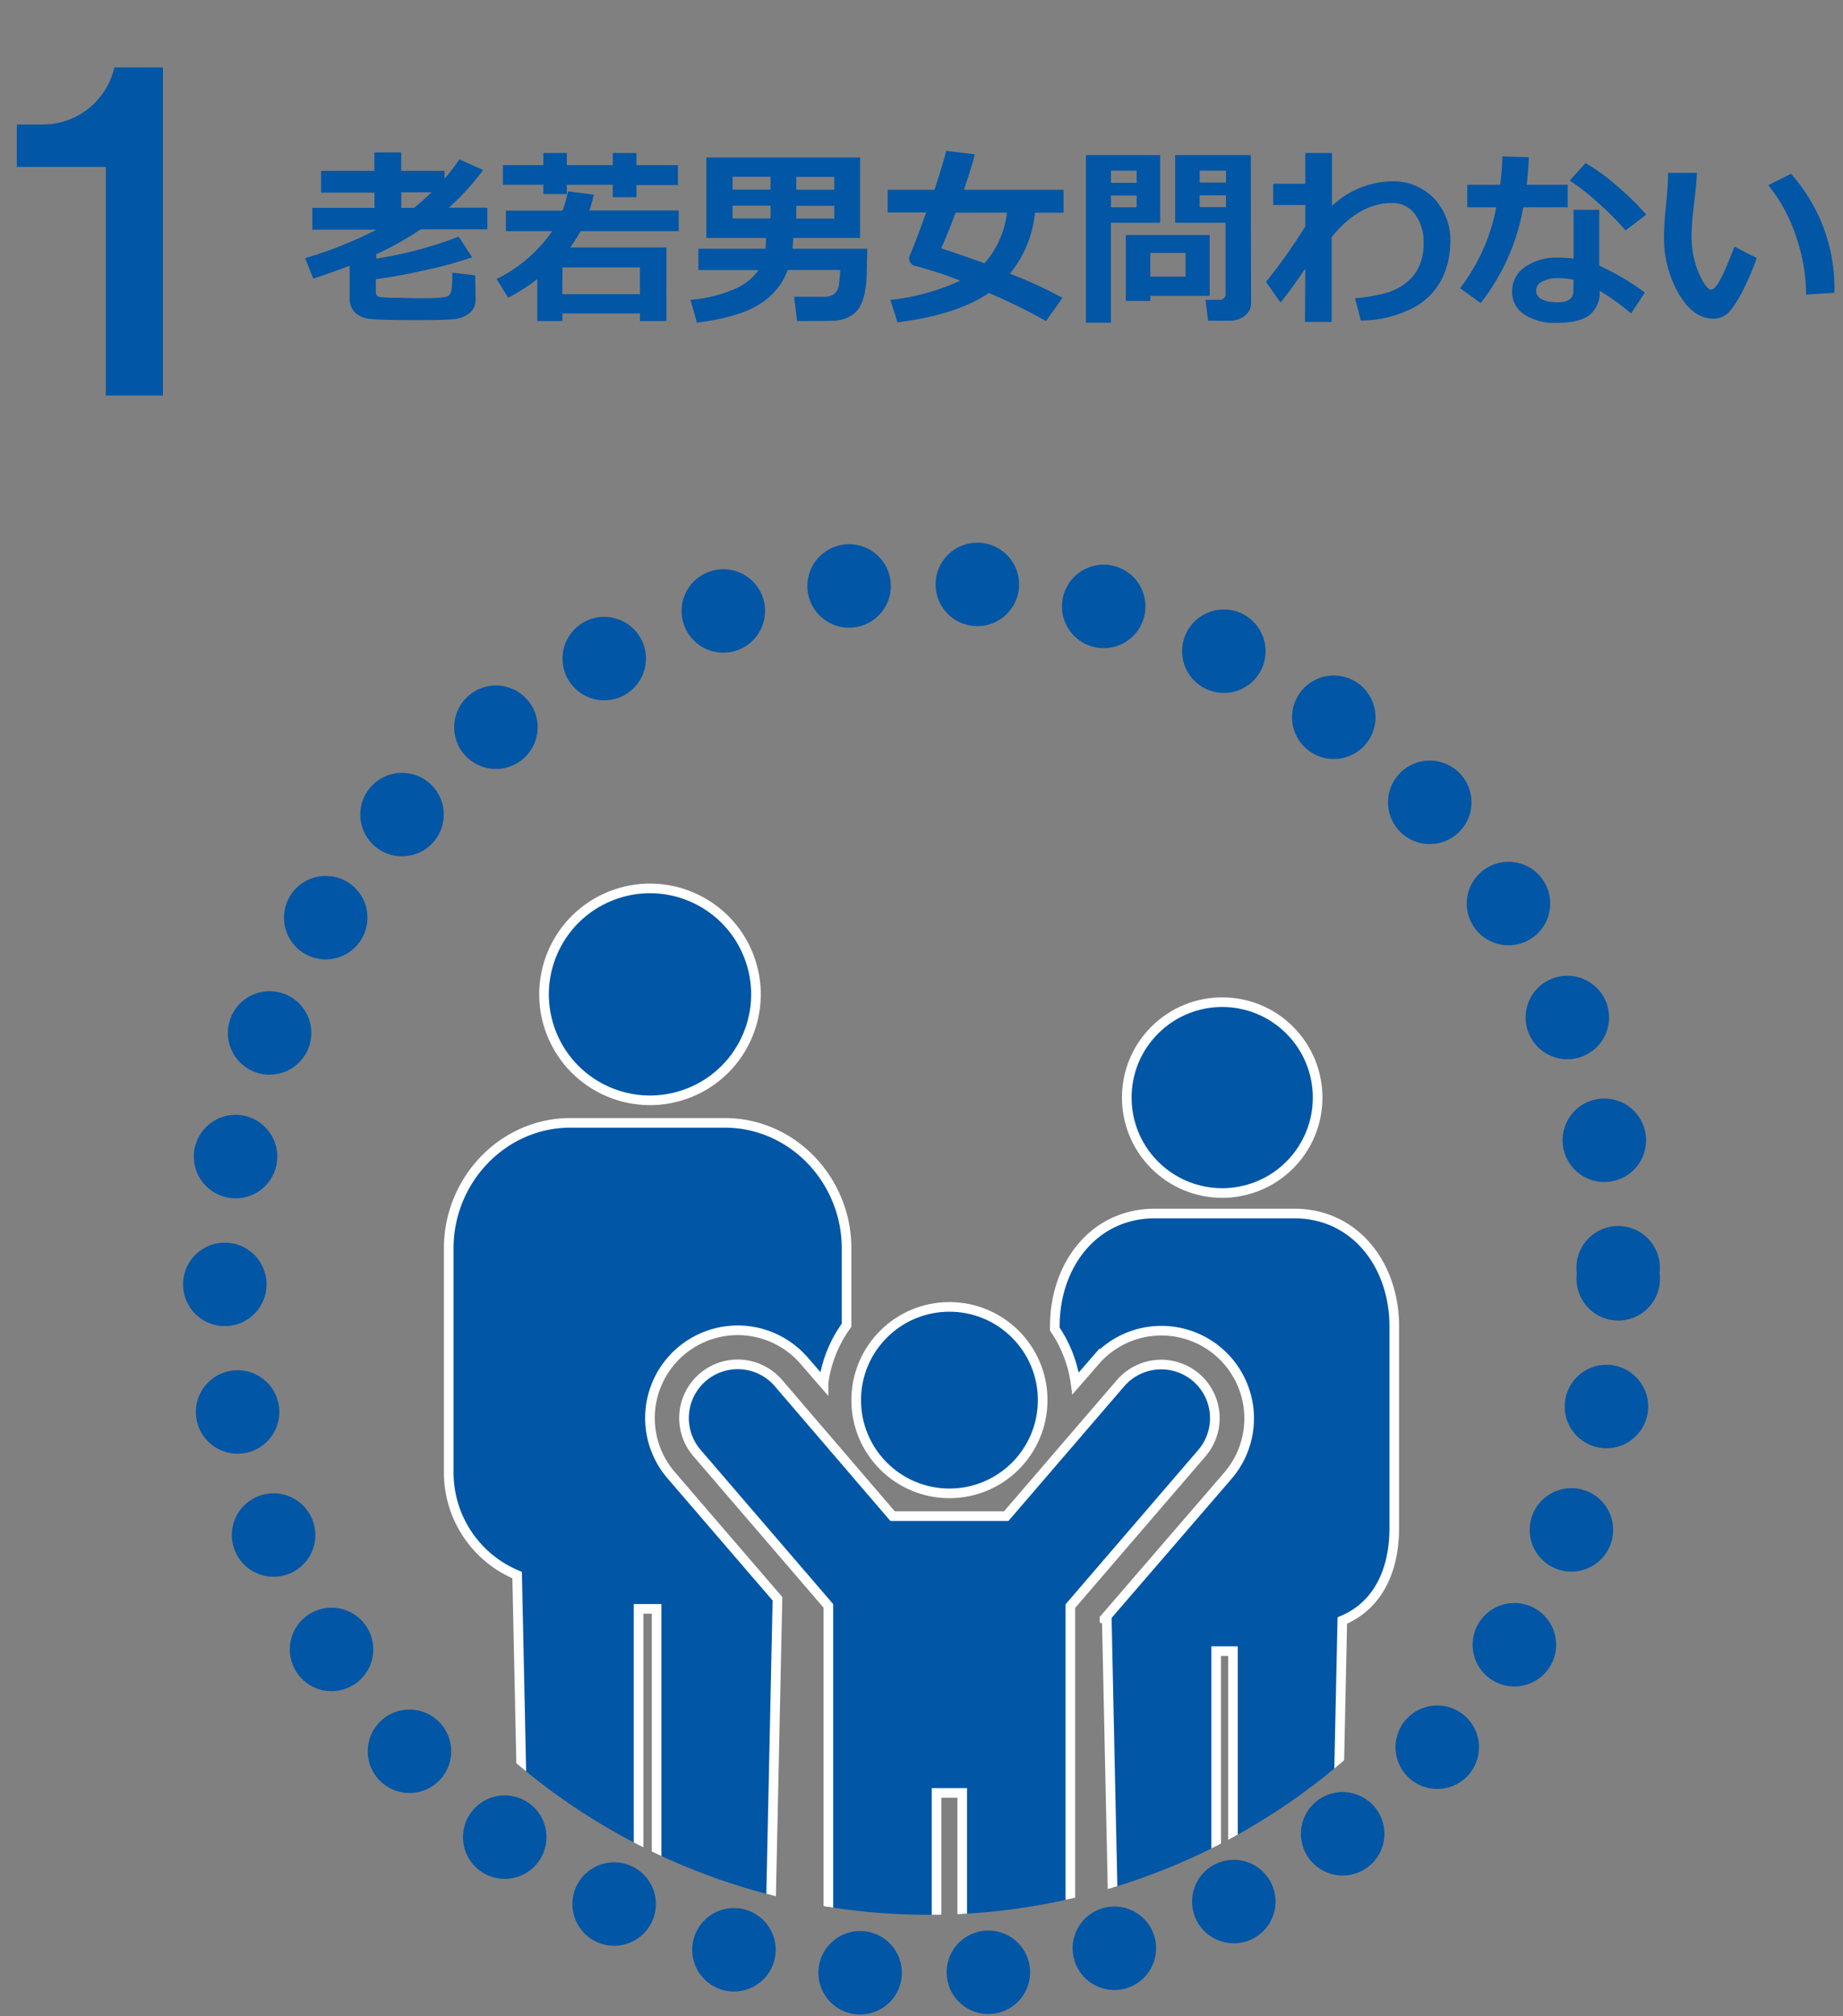
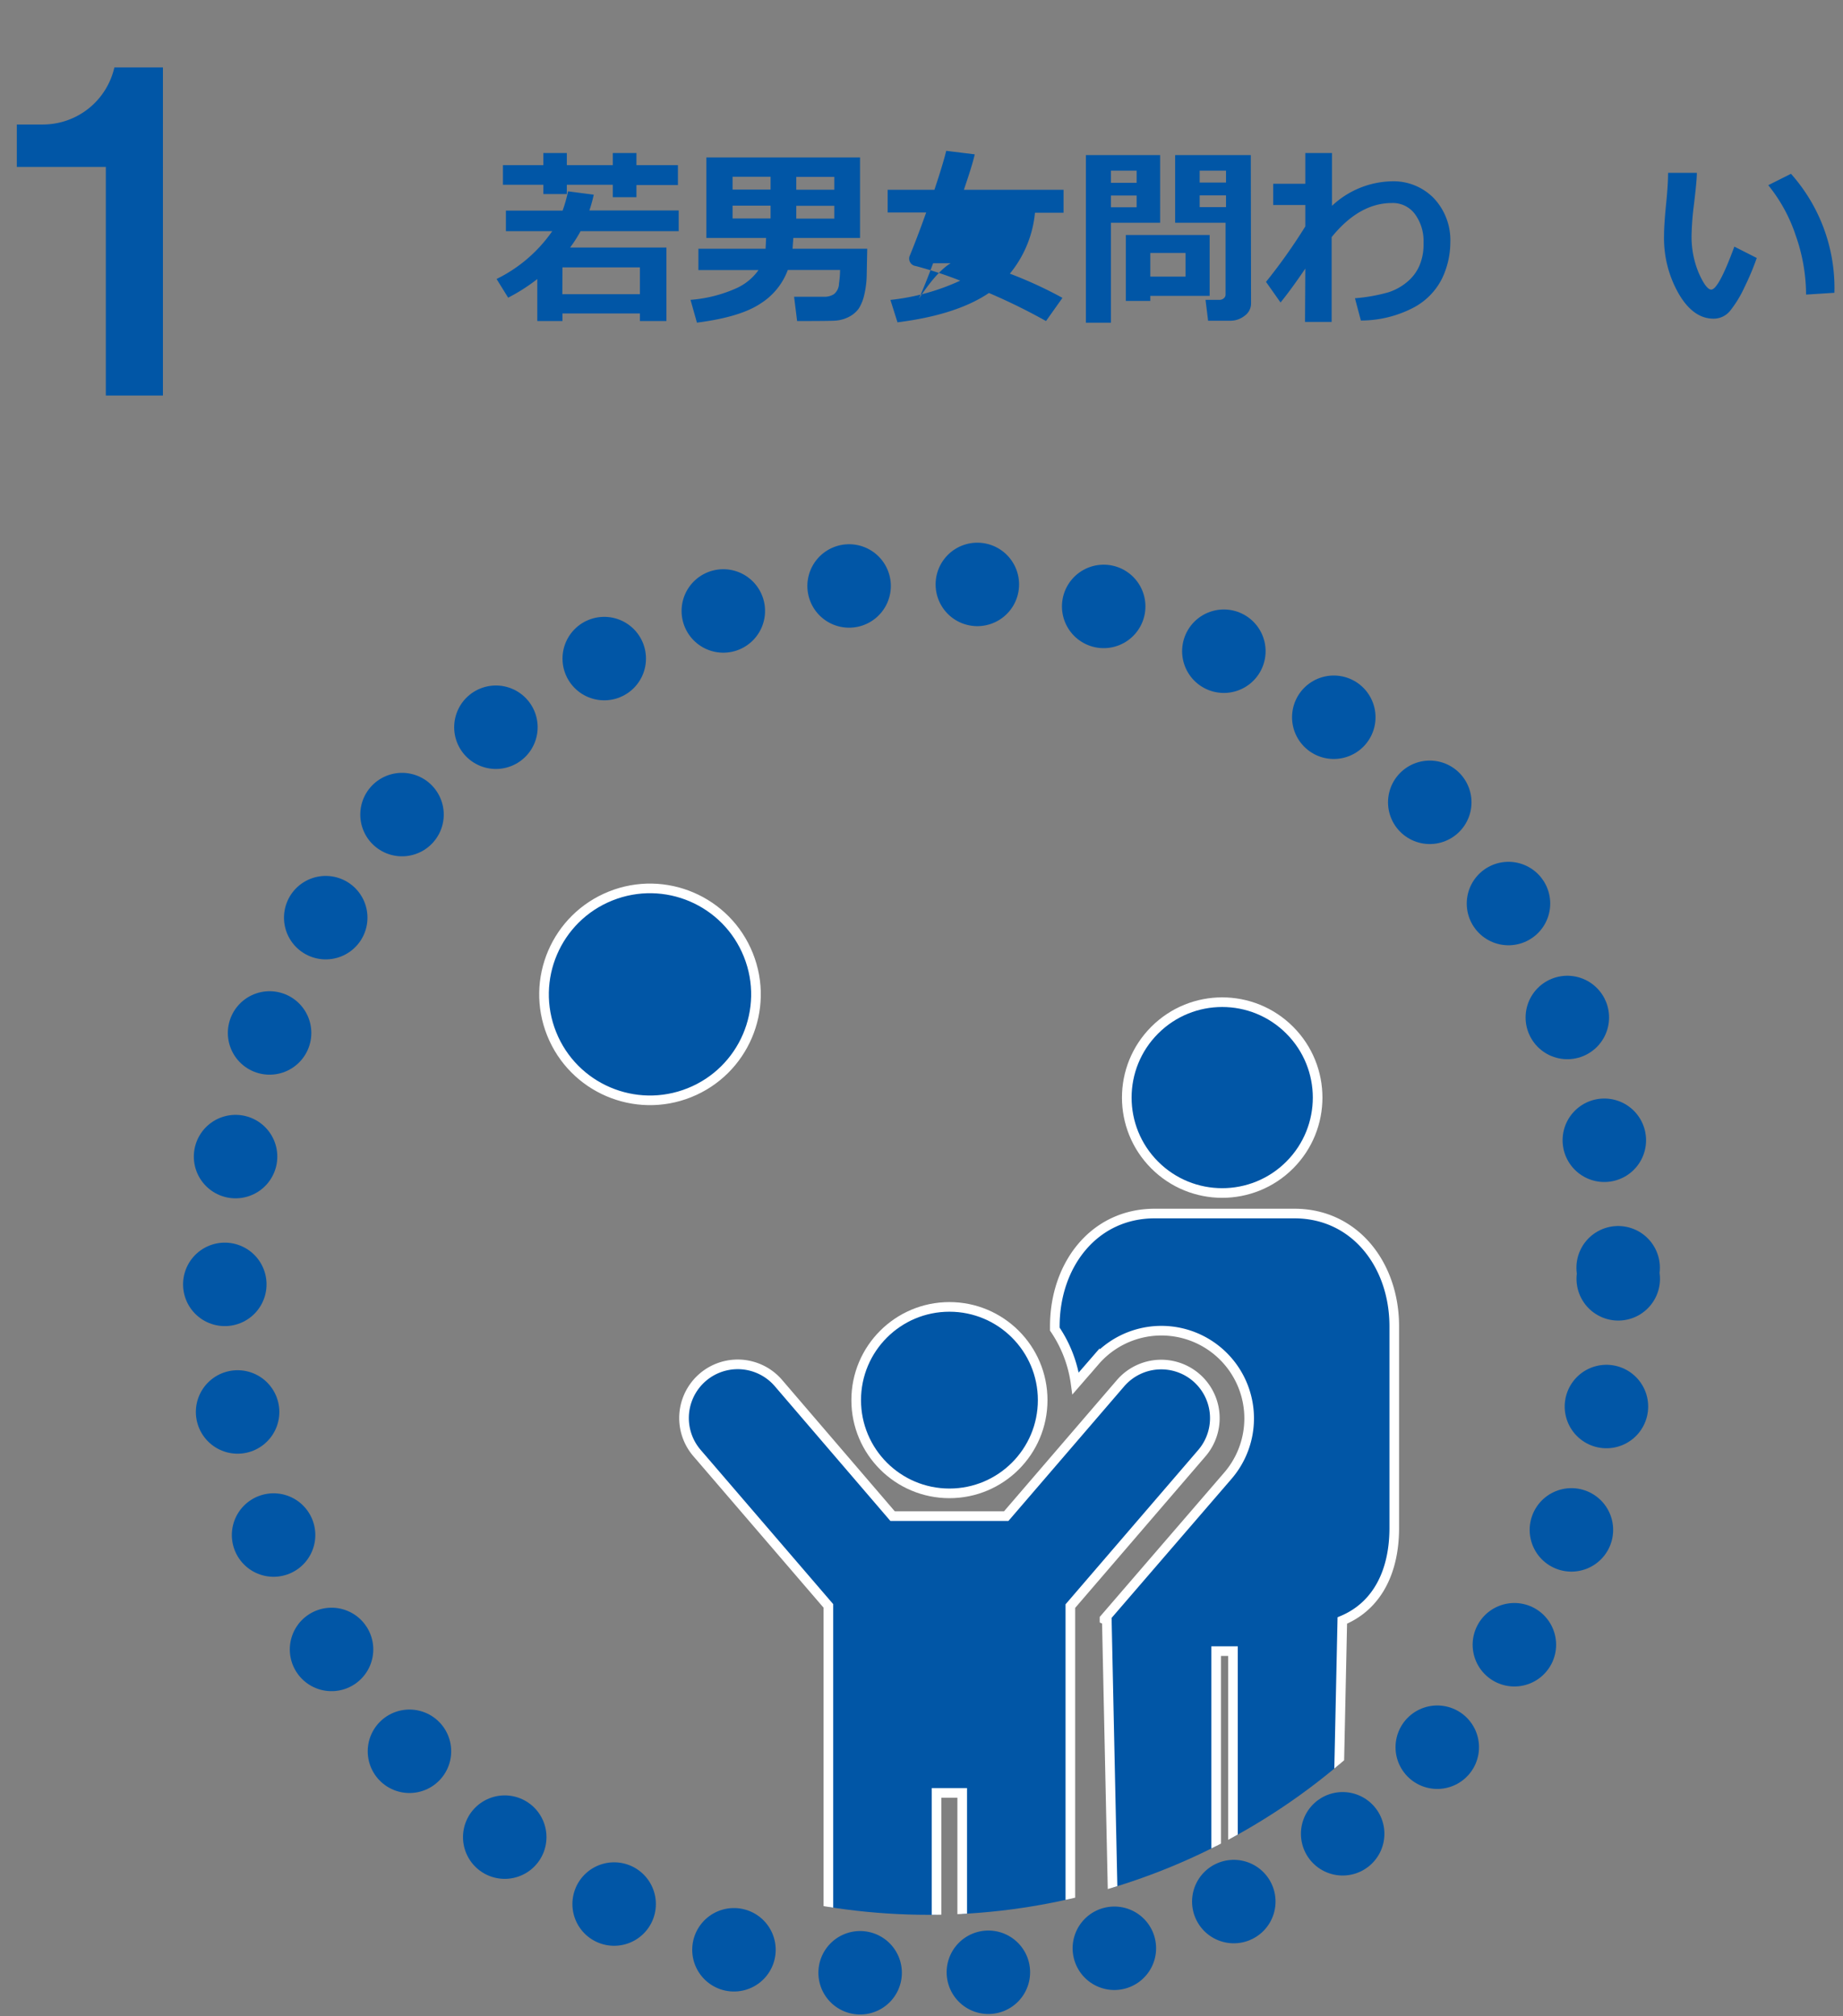
<svg xmlns="http://www.w3.org/2000/svg" width="287" height="314" viewBox="0 0 287 314">
  <rect x="0" y="0" width="287" height="314" fill="#808080" stroke="none" />
  <defs>
    <style>
      .cls-1, .cls-3 {
        fill: none;
      }

      .cls-2, .cls-5 {
        fill: #0156a6;
      }

      .cls-3 {
        stroke: #0156a6;
        stroke-linecap: round;
        stroke-linejoin: round;
        stroke-width: 13px;
        stroke-dasharray: 0 20;
      }

      .cls-4 {
        clip-path: url(#clip-path);
      }

      .cls-5 {
        stroke: #fff;
        stroke-miterlimit: 10;
        stroke-width: 1.5px;
      }
    </style>
    <clipPath id="clip-path">
      <circle class="cls-1" cx="144.59" cy="199.17" r="99.05" />
    </clipPath>
  </defs>
  <g id="レイヤー_2" data-name="レイヤー 2">
    <g>
      <path class="cls-2" d="M16.48,61.6V26H2.62V19.39H6.68A11.42,11.42,0,0,0,17.81,10.5h7.56V61.6Z" />
      <g>
-         <path class="cls-2" d="M74.06,46.62a2.65,2.65,0,0,1-1,2.19,4.65,4.65,0,0,1-2.6.92q-1.62.14-6.38.13t-6.42-.19a4,4,0,0,1-2.39-1,3.09,3.09,0,0,1-.82-2.28v-5q-2.64,1-5.67,2l-1.26-3.18a64.76,64.76,0,0,0,11.12-4.44h-10V32.37h9.68V30H50V26.61h8.3V23.74h4.18v2.87h6.75v1.21a27.1,27.1,0,0,0,2.3-3l3.69,1.66a37.19,37.19,0,0,1-5.33,5.87h6v3.37H65.5a46.48,46.48,0,0,1-6.91,3.87v.69a61.72,61.72,0,0,0,12.83-3.42l2.1,3.21a57.45,57.45,0,0,1-7,1.93c-2.95.68-5.62,1.17-8,1.48v2a.73.73,0,0,0,.16.51.79.79,0,0,0,.44.26,19.72,19.72,0,0,0,2.27.13c1.33,0,2.64.07,3.93.07s2.29,0,3-.08a5.83,5.83,0,0,0,1.33-.2,1,1,0,0,0,.43-.34,2.69,2.69,0,0,0,.26-1,22,22,0,0,0,.1-2.36l3.56.41ZM64.48,32.37c1-.79,1.87-1.6,2.72-2.42H62.49v2.42Z" />
        <path class="cls-2" d="M99.65,48.82H87.59V50H83.67V43.46a28.1,28.1,0,0,1-4.54,2.9l-1.8-2.91A22.69,22.69,0,0,0,86,36H78.78v-3.2h8.83a21.74,21.74,0,0,0,.85-3l4,.52a21.75,21.75,0,0,1-.68,2.46h13.91V36H90.41a21,21,0,0,1-1.63,2.55h15V50H99.65Zm5.92-20H99.11v1.89H95.43V28.78H88.27v1.44H84.61V28.78H78.32V25.72h6.29V23.83h3.66v1.89h7.16V23.83h3.68v1.89h6.46Zm-18,17H99.65V41.64H87.59Z" />
        <path class="cls-2" d="M123.54,37.06l-.12,1.68h11.63l-.08,4a14.4,14.4,0,0,1-.38,3.16,6.8,6.8,0,0,1-.85,2.14,4.3,4.3,0,0,1-1.41,1.24,5.43,5.43,0,0,1-2.14.65q-.65.07-6.06.07l-.47-3.78h4.73a2.74,2.74,0,0,0,1.45-.39,2.15,2.15,0,0,0,.81-1.66,15.14,15.14,0,0,0,.17-2.12h-8.14a10.47,10.47,0,0,1-4.21,5.2q-3.15,2.13-9.94,3l-1-3.55a21.47,21.47,0,0,0,7.21-1.84,8.51,8.51,0,0,0,3.38-2.8h-9.36V38.74h10.46l.08-1.68H110V24.52h23.93V37.06ZM120,29.53v-2h-5.92v2Zm0,4.5v-2h-5.92v2Zm4-6.48v2h5.92v-2Zm0,4.5v2h5.92v-2Z" />
-         <path class="cls-2" d="M161.17,33.13a17.52,17.52,0,0,1-3.91,9.49,65.18,65.18,0,0,1,8.19,3.77L162.89,50A93,93,0,0,0,154,45.63q-5.06,3.42-14.24,4.57l-1.1-3.49a34.61,34.61,0,0,0,10.87-3,61.82,61.82,0,0,0-6.95-2.28,1.16,1.16,0,0,1-1-1.19,1,1,0,0,1,.09-.41q1.14-2.76,2.56-6.74h-6V29.56h7.28c.85-2.54,1.47-4.56,1.84-6.07l4.44.55c-.26,1.17-.83,3-1.69,5.52h15.52v3.57ZM153.31,41a14.44,14.44,0,0,0,3.5-7.88h-8q-1.32,3.56-2.24,5.55C148,39.13,150.21,39.91,153.31,41Z" />
+         <path class="cls-2" d="M161.17,33.13a17.52,17.52,0,0,1-3.91,9.49,65.18,65.18,0,0,1,8.19,3.77L162.89,50A93,93,0,0,0,154,45.63q-5.06,3.42-14.24,4.57l-1.1-3.49a34.61,34.61,0,0,0,10.87-3,61.82,61.82,0,0,0-6.95-2.28,1.16,1.16,0,0,1-1-1.19,1,1,0,0,1,.09-.41q1.14-2.76,2.56-6.74h-6V29.56h7.28c.85-2.54,1.47-4.56,1.84-6.07l4.44.55c-.26,1.17-.83,3-1.69,5.52h15.52v3.57ZM153.31,41h-8q-1.32,3.56-2.24,5.55C148,39.13,150.21,39.91,153.31,41Z" />
        <path class="cls-2" d="M180.66,34.69H173V50.26H169.1V24.15h11.56ZM177,28.47V26.58H173v1.89Zm0,3.81V30.45H173v1.83Zm2.13,13.8v.79h-3.81V36.6h13.05v9.48Zm0-3h5.49V39.4h-5.49Zm15.69,4.19a2.35,2.35,0,0,1-1,1.91,3.54,3.54,0,0,1-2.31.77h-3.38l-.4-3.25h2.2a1,1,0,0,0,.64-.24.74.74,0,0,0,.28-.59V34.69H183V24.15h11.78Zm-8-18.84h4.1V26.58h-4.1Zm4.1,2h-4.1v1.83h4.1Z" />
        <path class="cls-2" d="M203.27,41.83q-2.25,3.31-3.86,5.28l-2.26-3.21a86.55,86.55,0,0,0,6.12-8.64V31.93h-5V28.62h5V23.83h4.15v8.23a14,14,0,0,1,9.23-3.82,8.77,8.77,0,0,1,6.65,2.65,9.51,9.51,0,0,1,2.55,6.87,13.07,13.07,0,0,1-1.29,5.62,10.35,10.35,0,0,1-4.46,4.54,17.73,17.73,0,0,1-8.18,2L211,46.45a26.78,26.78,0,0,0,5.15-.91,8.64,8.64,0,0,0,3-1.65,6.76,6.76,0,0,0,1.89-2.52,8.25,8.25,0,0,0,.64-3.27v-.34a7.09,7.09,0,0,0-1.32-4.39,4.28,4.28,0,0,0-3.6-1.75q-5.09,0-9.39,5.31V50.14h-4.15Z" />
-         <path class="cls-2" d="M238.08,24.49c-.07,1.56-.18,3-.34,4.29h6.39v3.5h-6.92a33.52,33.52,0,0,1-6.63,14.92l-3.21-2.32A29.56,29.56,0,0,0,233,32.28h-4.51v-3.5h5.12a40.48,40.48,0,0,0,.34-4.42Zm18.06,21.08L254,48.82a34.42,34.42,0,0,0-4.89-3.53,4.49,4.49,0,0,1-1.58,3.77q-1.59,1.23-5.22,1.23A8.58,8.58,0,0,1,237.42,49a4.08,4.08,0,0,1-1.94-3.58,4.48,4.48,0,0,1,2.06-3.87,8.52,8.52,0,0,1,5-1.43,17.71,17.71,0,0,1,2.5.16v-7.6h4v8.7A36.75,36.75,0,0,1,256.14,45.57Zm-11.1-2a11.84,11.84,0,0,0-2.5-.25,5.09,5.09,0,0,0-2.32.5,1.55,1.55,0,0,0-1,1.4c0,1.23,1.14,1.85,3.41,1.85,1.58,0,2.38-.57,2.38-1.71Zm11.3-10.12-3.2,2.43a44.06,44.06,0,0,0-4.24-4.25,31.83,31.83,0,0,0-4.46-3.5l2.46-2.73a30.51,30.51,0,0,1,4.84,3.51A41.36,41.36,0,0,1,256.34,33.4Z" />
        <path class="cls-2" d="M273.57,40.18a40.68,40.68,0,0,1-1.91,4.55,17.72,17.72,0,0,1-2.26,3.7,3.28,3.28,0,0,1-2.57,1.2q-3.16,0-5.43-3.91a17.44,17.44,0,0,1-2.27-9c0-1.1.1-2.74.32-4.91s.31-3.8.31-4.89h4.48c0,1-.18,2.6-.44,4.85a43.73,43.73,0,0,0-.38,4.86,14.54,14.54,0,0,0,1.13,5.92c.76,1.7,1.4,2.55,1.93,2.55q1.14,0,3.6-6.69Zm12.09,5.42-4.41.28a27.88,27.88,0,0,0-1.59-9.14,24.85,24.85,0,0,0-4.3-7.9l3.54-1.77A26.71,26.71,0,0,1,285.66,45.6Z" />
      </g>
    </g>
    <g>
      <circle class="cls-3" cx="143.5" cy="199.17" r="108.5" />
      <g class="cls-4">
        <g>
          <circle class="cls-5" cx="190.32" cy="170.95" r="14.86" transform="translate(-65.13 184.64) rotate(-45)" />
          <circle class="cls-5" cx="101.22" cy="154.87" r="16.5" transform="translate(-50.33 48.74) rotate(-21.83)" />
          <path class="cls-5" d="M201.57,189H179.82c-9.47,0-15.56,8-15.56,17.58V207a19.82,19.82,0,0,1,3.24,8.46l3-3.46a13.66,13.66,0,1,1,20.72,17.82L172,252.11v.1l.36.17,1.22,56.9a7.63,7.63,0,0,0,7.9,7.64h0a7.68,7.68,0,0,0,7.91-8V257.15H192v51.77a7.68,7.68,0,0,0,7.91,8h0a7.63,7.63,0,0,0,7.9-7.64l1.22-56.9c5.63-2.35,8.09-7.9,8.09-14.39V206.55C217.12,197,211,189,201.57,189Z" />
-           <path class="cls-5" d="M104.52,229.76a13.66,13.66,0,1,1,20.72-17.82l3,3.46a19.65,19.65,0,0,1,3.59-9v-12c0-10.59-8.42-19.52-18.94-19.52H88.81c-10.51,0-18.93,8.93-18.93,19.52v34.91a17.29,17.29,0,0,0,10.65,16l1.35,63.17a8.47,8.47,0,0,0,8.77,8.48h0A8.52,8.52,0,0,0,99.44,308V250.57h2.81V308a8.52,8.52,0,0,0,8.78,8.88h0a8.47,8.47,0,0,0,8.77-8.48L121.07,249Z" />
          <g>
            <circle class="cls-5" cx="147.85" cy="218.06" r="14.52" />
            <path class="cls-5" d="M186.28,214.54a8.36,8.36,0,0,0-11.79.89l-17.8,20.7H139L121.22,215.4a8.36,8.36,0,1,0-12.68,10.9L129,250.11V308.5a8.42,8.42,0,0,0,8.42,8.42h0a8.42,8.42,0,0,0,8.42-8.42V279.23h4V308.5a8.42,8.42,0,0,0,8.42,8.42h0a8.42,8.42,0,0,0,8.42-8.42V250.14l20.47-23.81A8.36,8.36,0,0,0,186.28,214.54Z" />
          </g>
        </g>
      </g>
    </g>
  </g>
</svg>